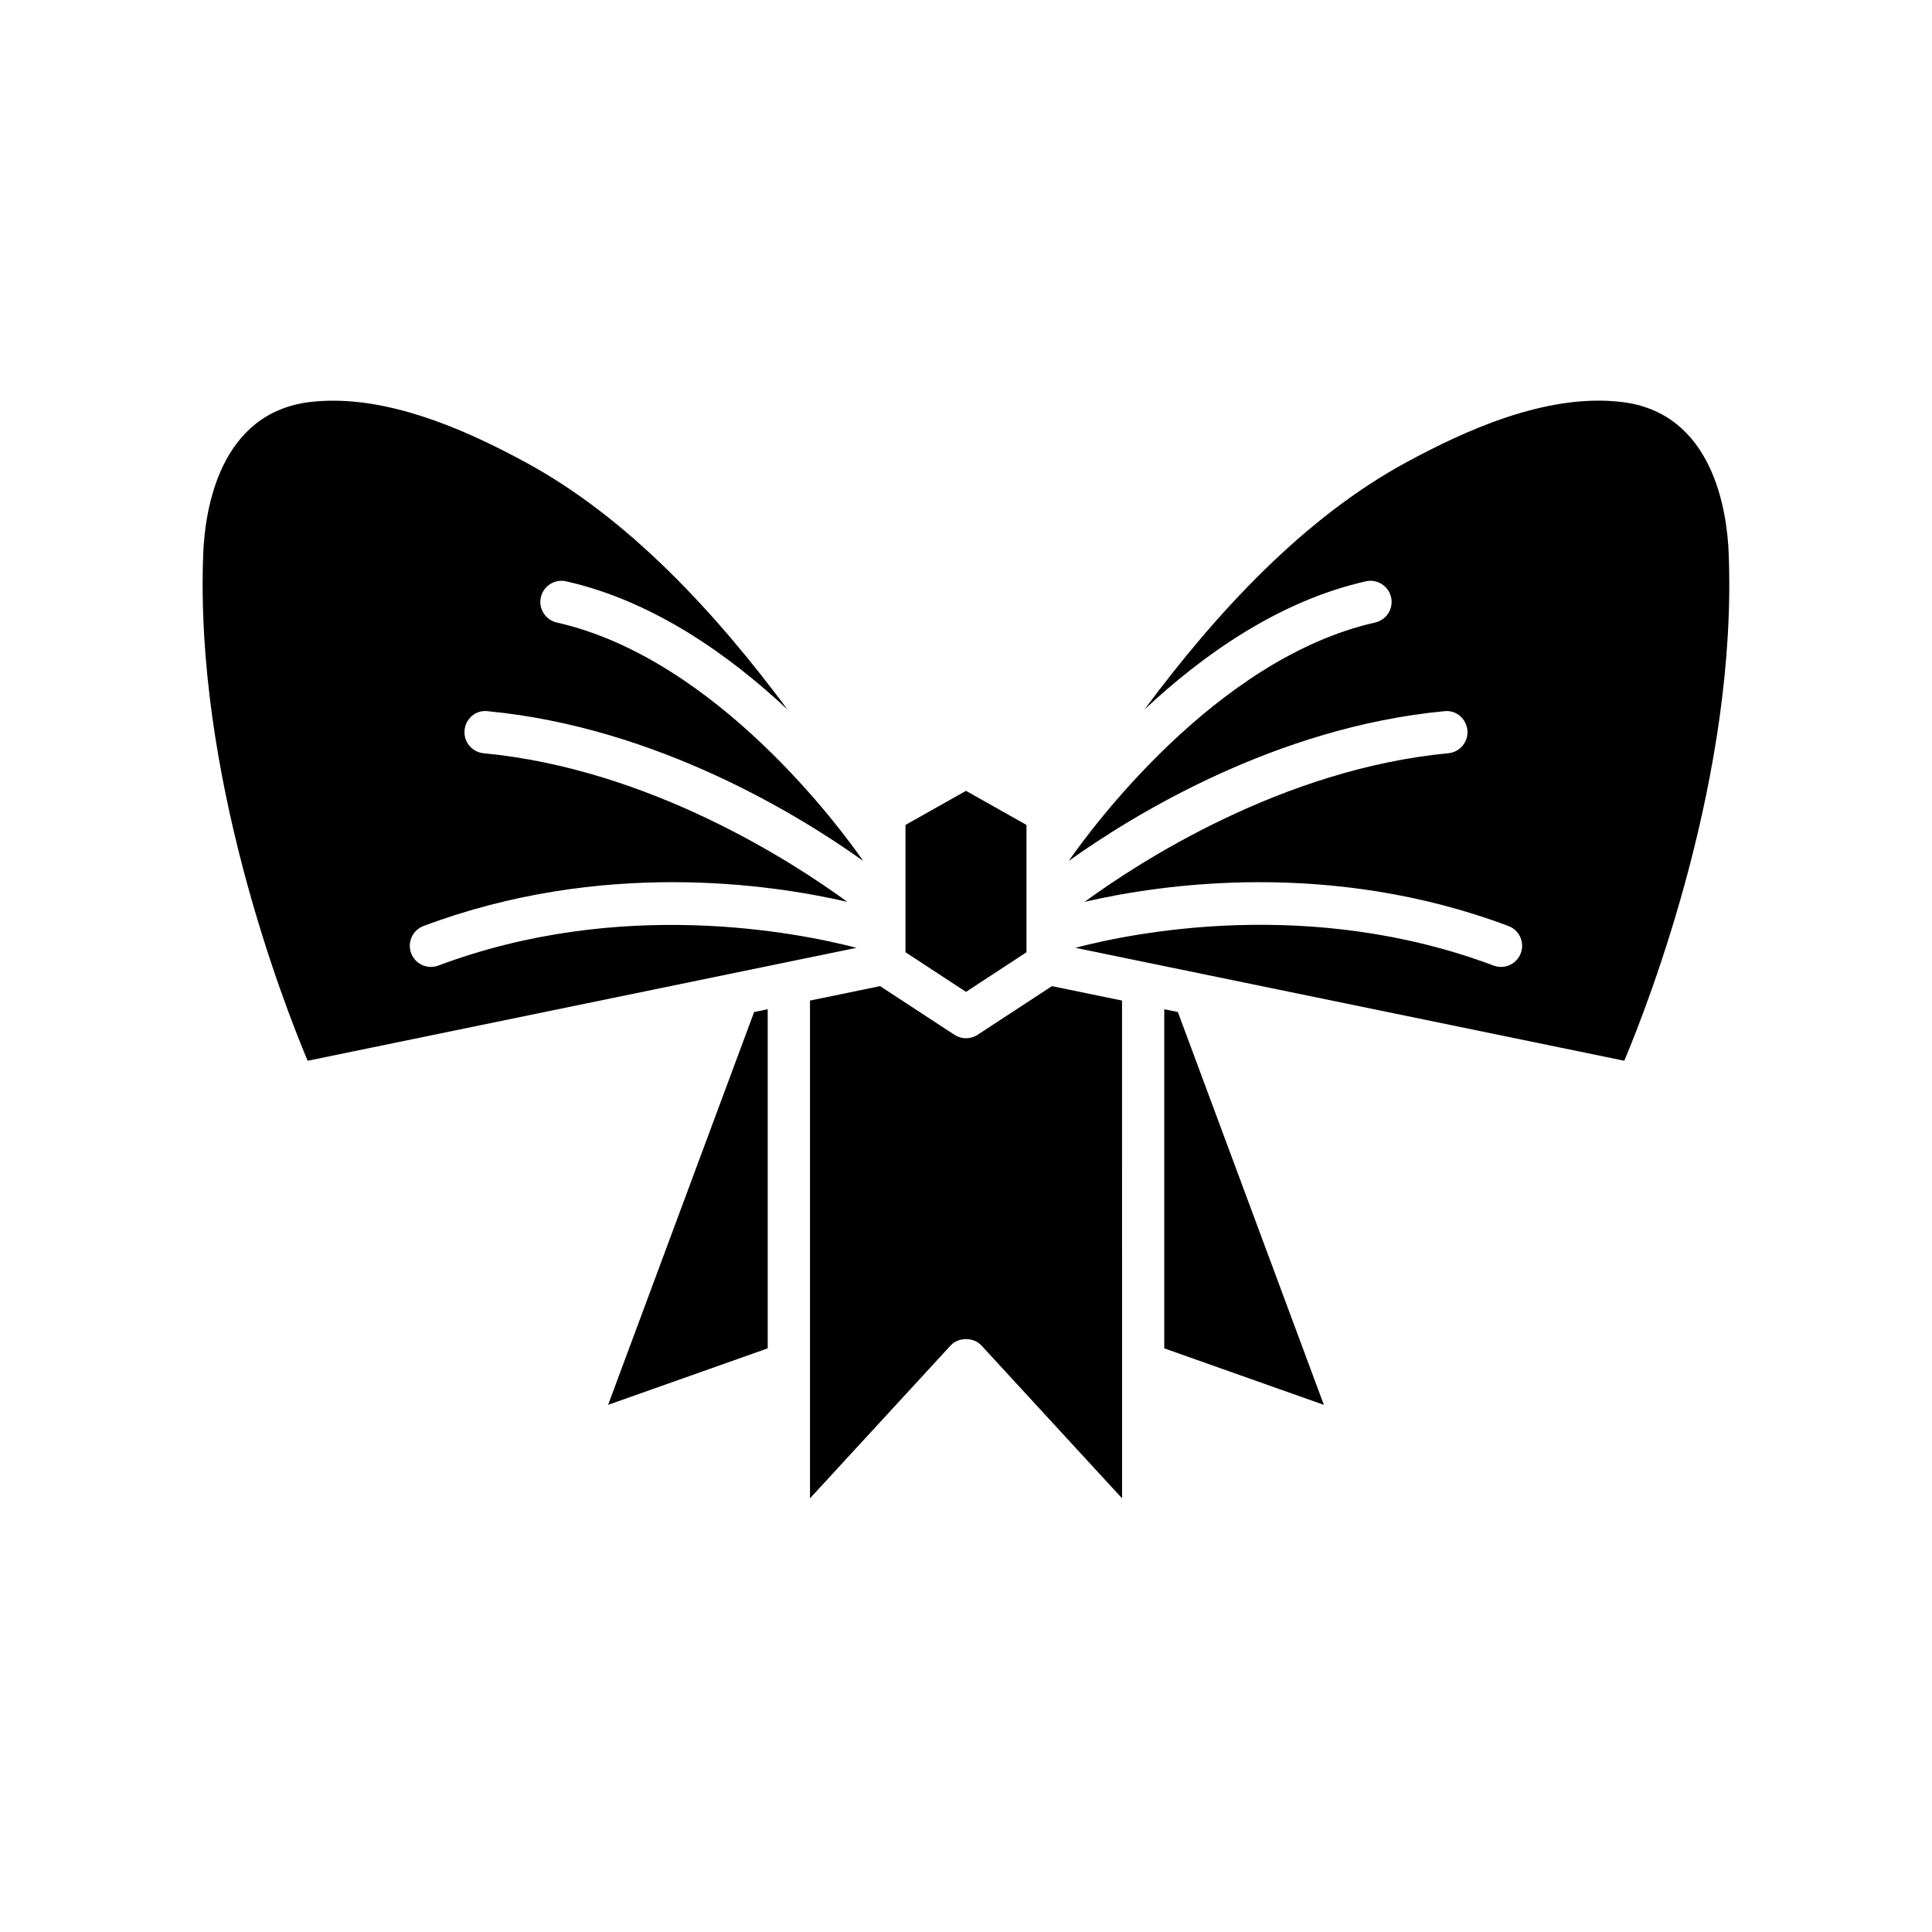
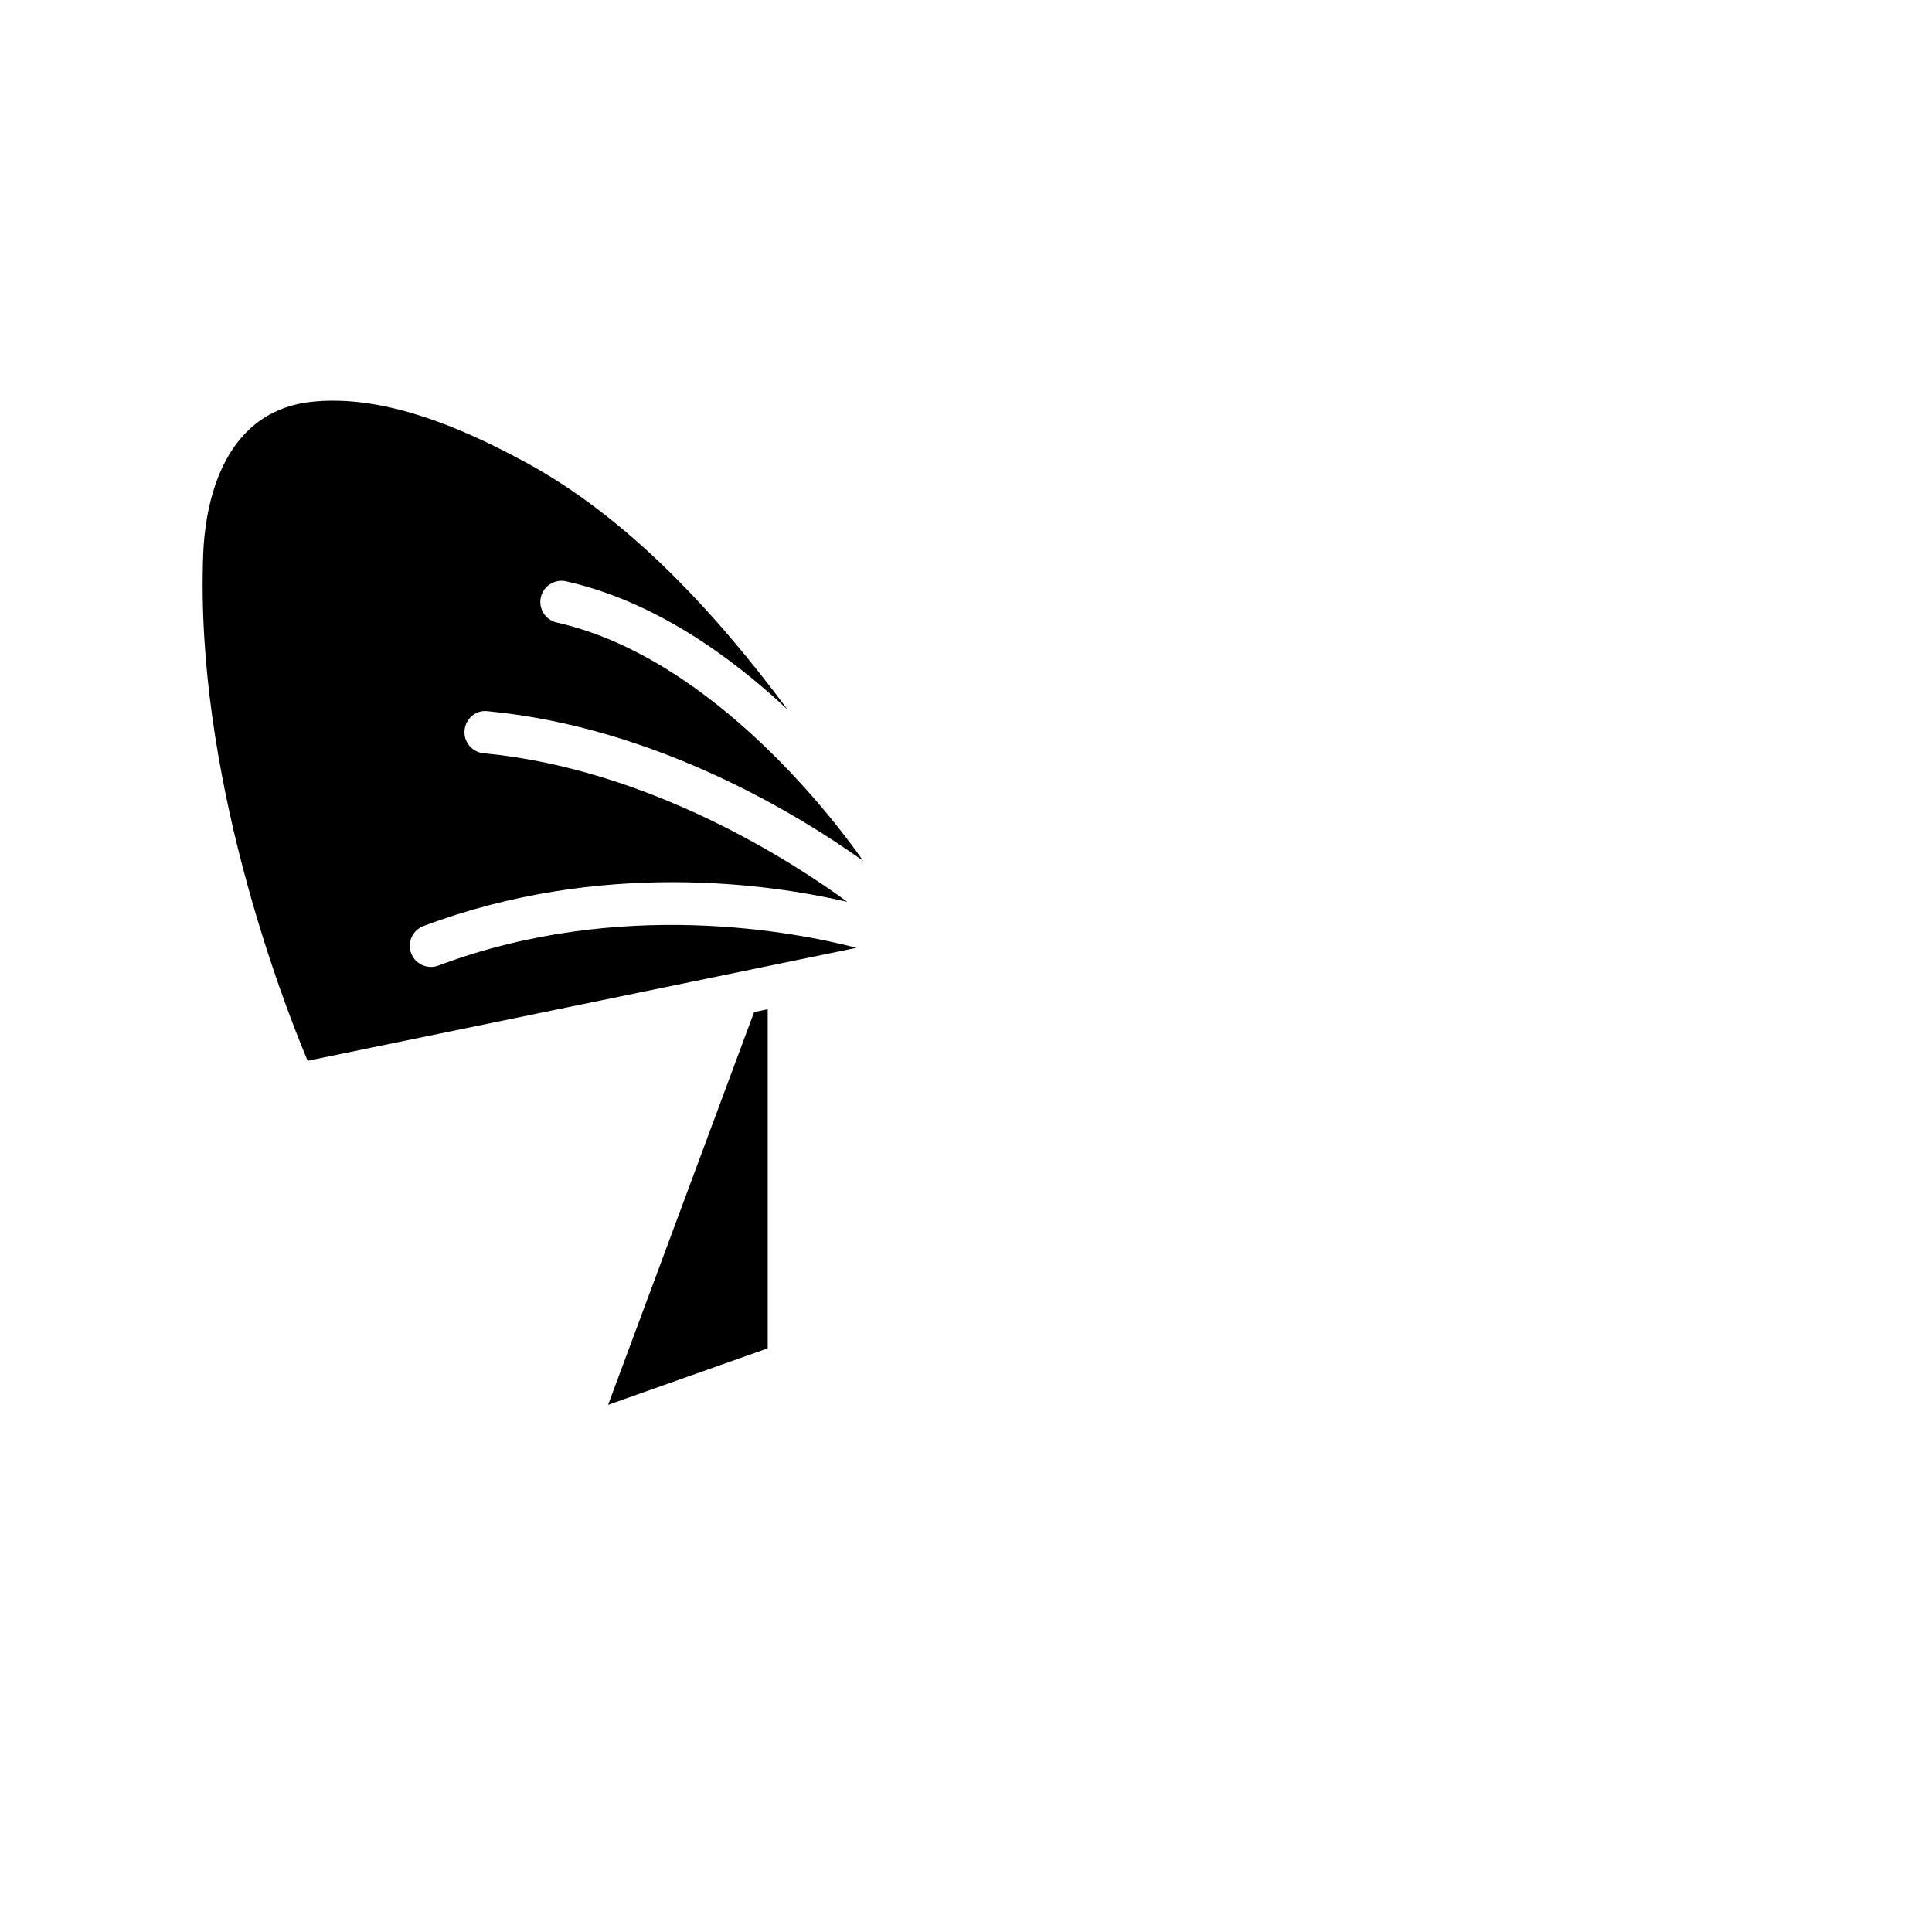
<svg xmlns="http://www.w3.org/2000/svg" fill="#000000" width="800px" height="800px" version="1.1" viewBox="144 144 512 512">
  <g>
    <path d="m343.85 412.2-38.695 104.1 42.297-14.973v-89.867z" />
-     <path d="m452.54 411.46v89.867l42.297 14.973-38.691-104.1z" />
-     <path d="m602.12 290.58c-0.449-11.141-4.129-37.355-28.602-40.078-20.113-2.301-41.902 7.965-56.52 15.848-27.59 14.875-50.766 40.184-69.738 65.715 15.316-14.355 35.52-28.785 58.703-34.012 3.008-0.684 6.012 1.215 6.691 4.231 0.68 3.016-1.215 6.012-4.231 6.691-42.348 9.547-75.594 55.117-81.188 63.168v0.004c16.777-11.984 54.66-35.41 99.531-39.676 3.109-0.367 5.812 1.969 6.106 5.039 0.293 3.078-1.965 5.812-5.043 6.102-44.109 4.199-82.051 28.91-96.395 39.387 20.488-4.746 65.207-11.289 112.32 6.402 2.894 1.086 4.359 4.316 3.269 7.211-0.84 2.246-2.977 3.629-5.238 3.629-0.656 0-1.32-0.113-1.969-0.355-48.438-18.195-95.18-8.812-110.84-4.707l145.48 29.93c6.684-15.918 29.996-76.047 27.66-134.53z" />
-     <path d="m383.96 362.62v33.734l16.039 10.5 16.035-10.5v-33.734l-16.035-9.039z" />
-     <path d="m441.35 409.16-18.578-3.824-19.703 12.898c-0.934 0.609-2 0.914-3.066 0.914-1.07 0-2.133-0.305-3.066-0.914l-19.703-12.898-18.578 3.824v131.91l37.23-40.465c2.121-2.309 6.117-2.309 8.238 0l37.23 40.465z" />
    <path d="m225.54 425.11 145.45-29.926c-15.711-4.09-62.52-13.438-110.82 4.703-0.648 0.242-1.312 0.355-1.969 0.355-2.266 0-4.398-1.383-5.238-3.629-1.09-2.891 0.375-6.121 3.269-7.211 47.117-17.695 91.836-11.148 112.32-6.402-14.344-10.477-52.285-35.188-96.395-39.387-3.078-0.289-5.336-3.023-5.043-6.102s2.992-5.422 6.106-5.039c44.871 4.266 82.754 27.691 99.531 39.676v-0.004c-5.594-8.055-38.84-53.621-81.188-63.168-3.016-0.68-4.91-3.676-4.231-6.691 0.684-3.019 3.699-4.91 6.691-4.231 23.184 5.223 43.387 19.652 58.703 34.012-18.973-25.531-42.148-50.844-69.738-65.715-13.219-7.129-32.285-16.164-50.703-16.164-1.949 0-3.887 0.098-5.816 0.316-24.473 2.723-28.152 28.934-28.602 40.078-2.336 58.473 20.977 118.6 27.66 134.53z" />
  </g>
</svg>